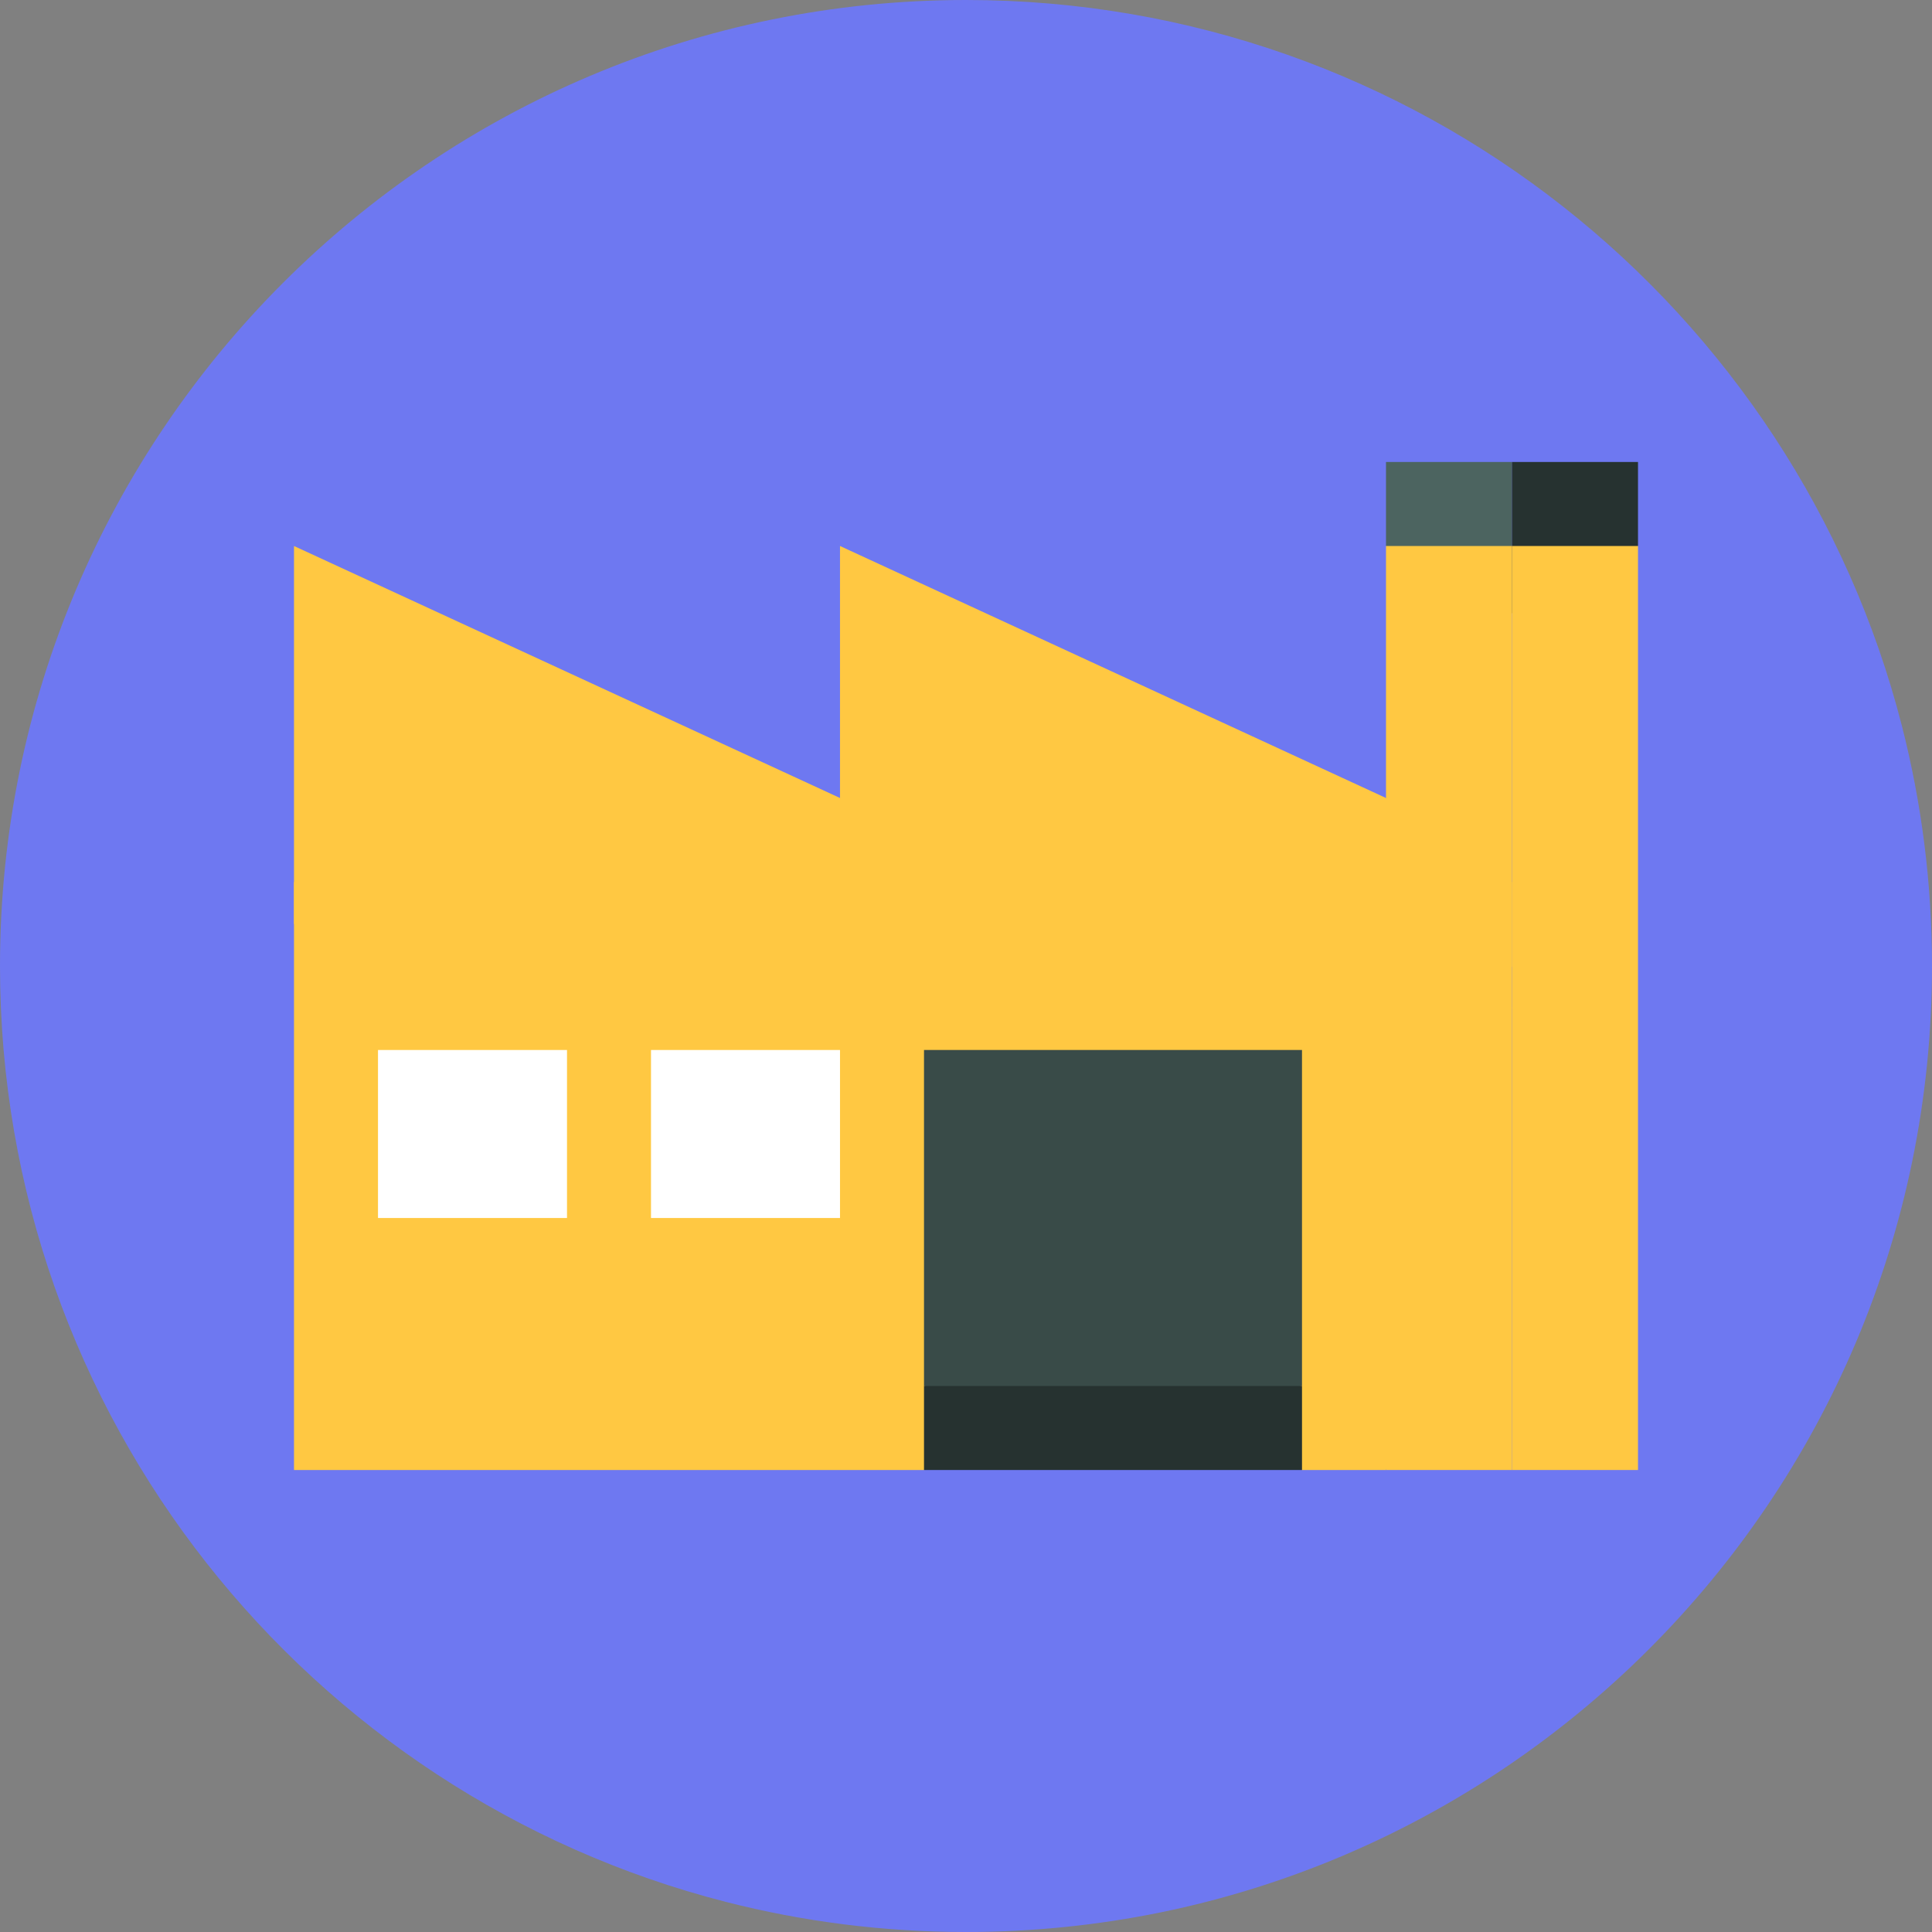
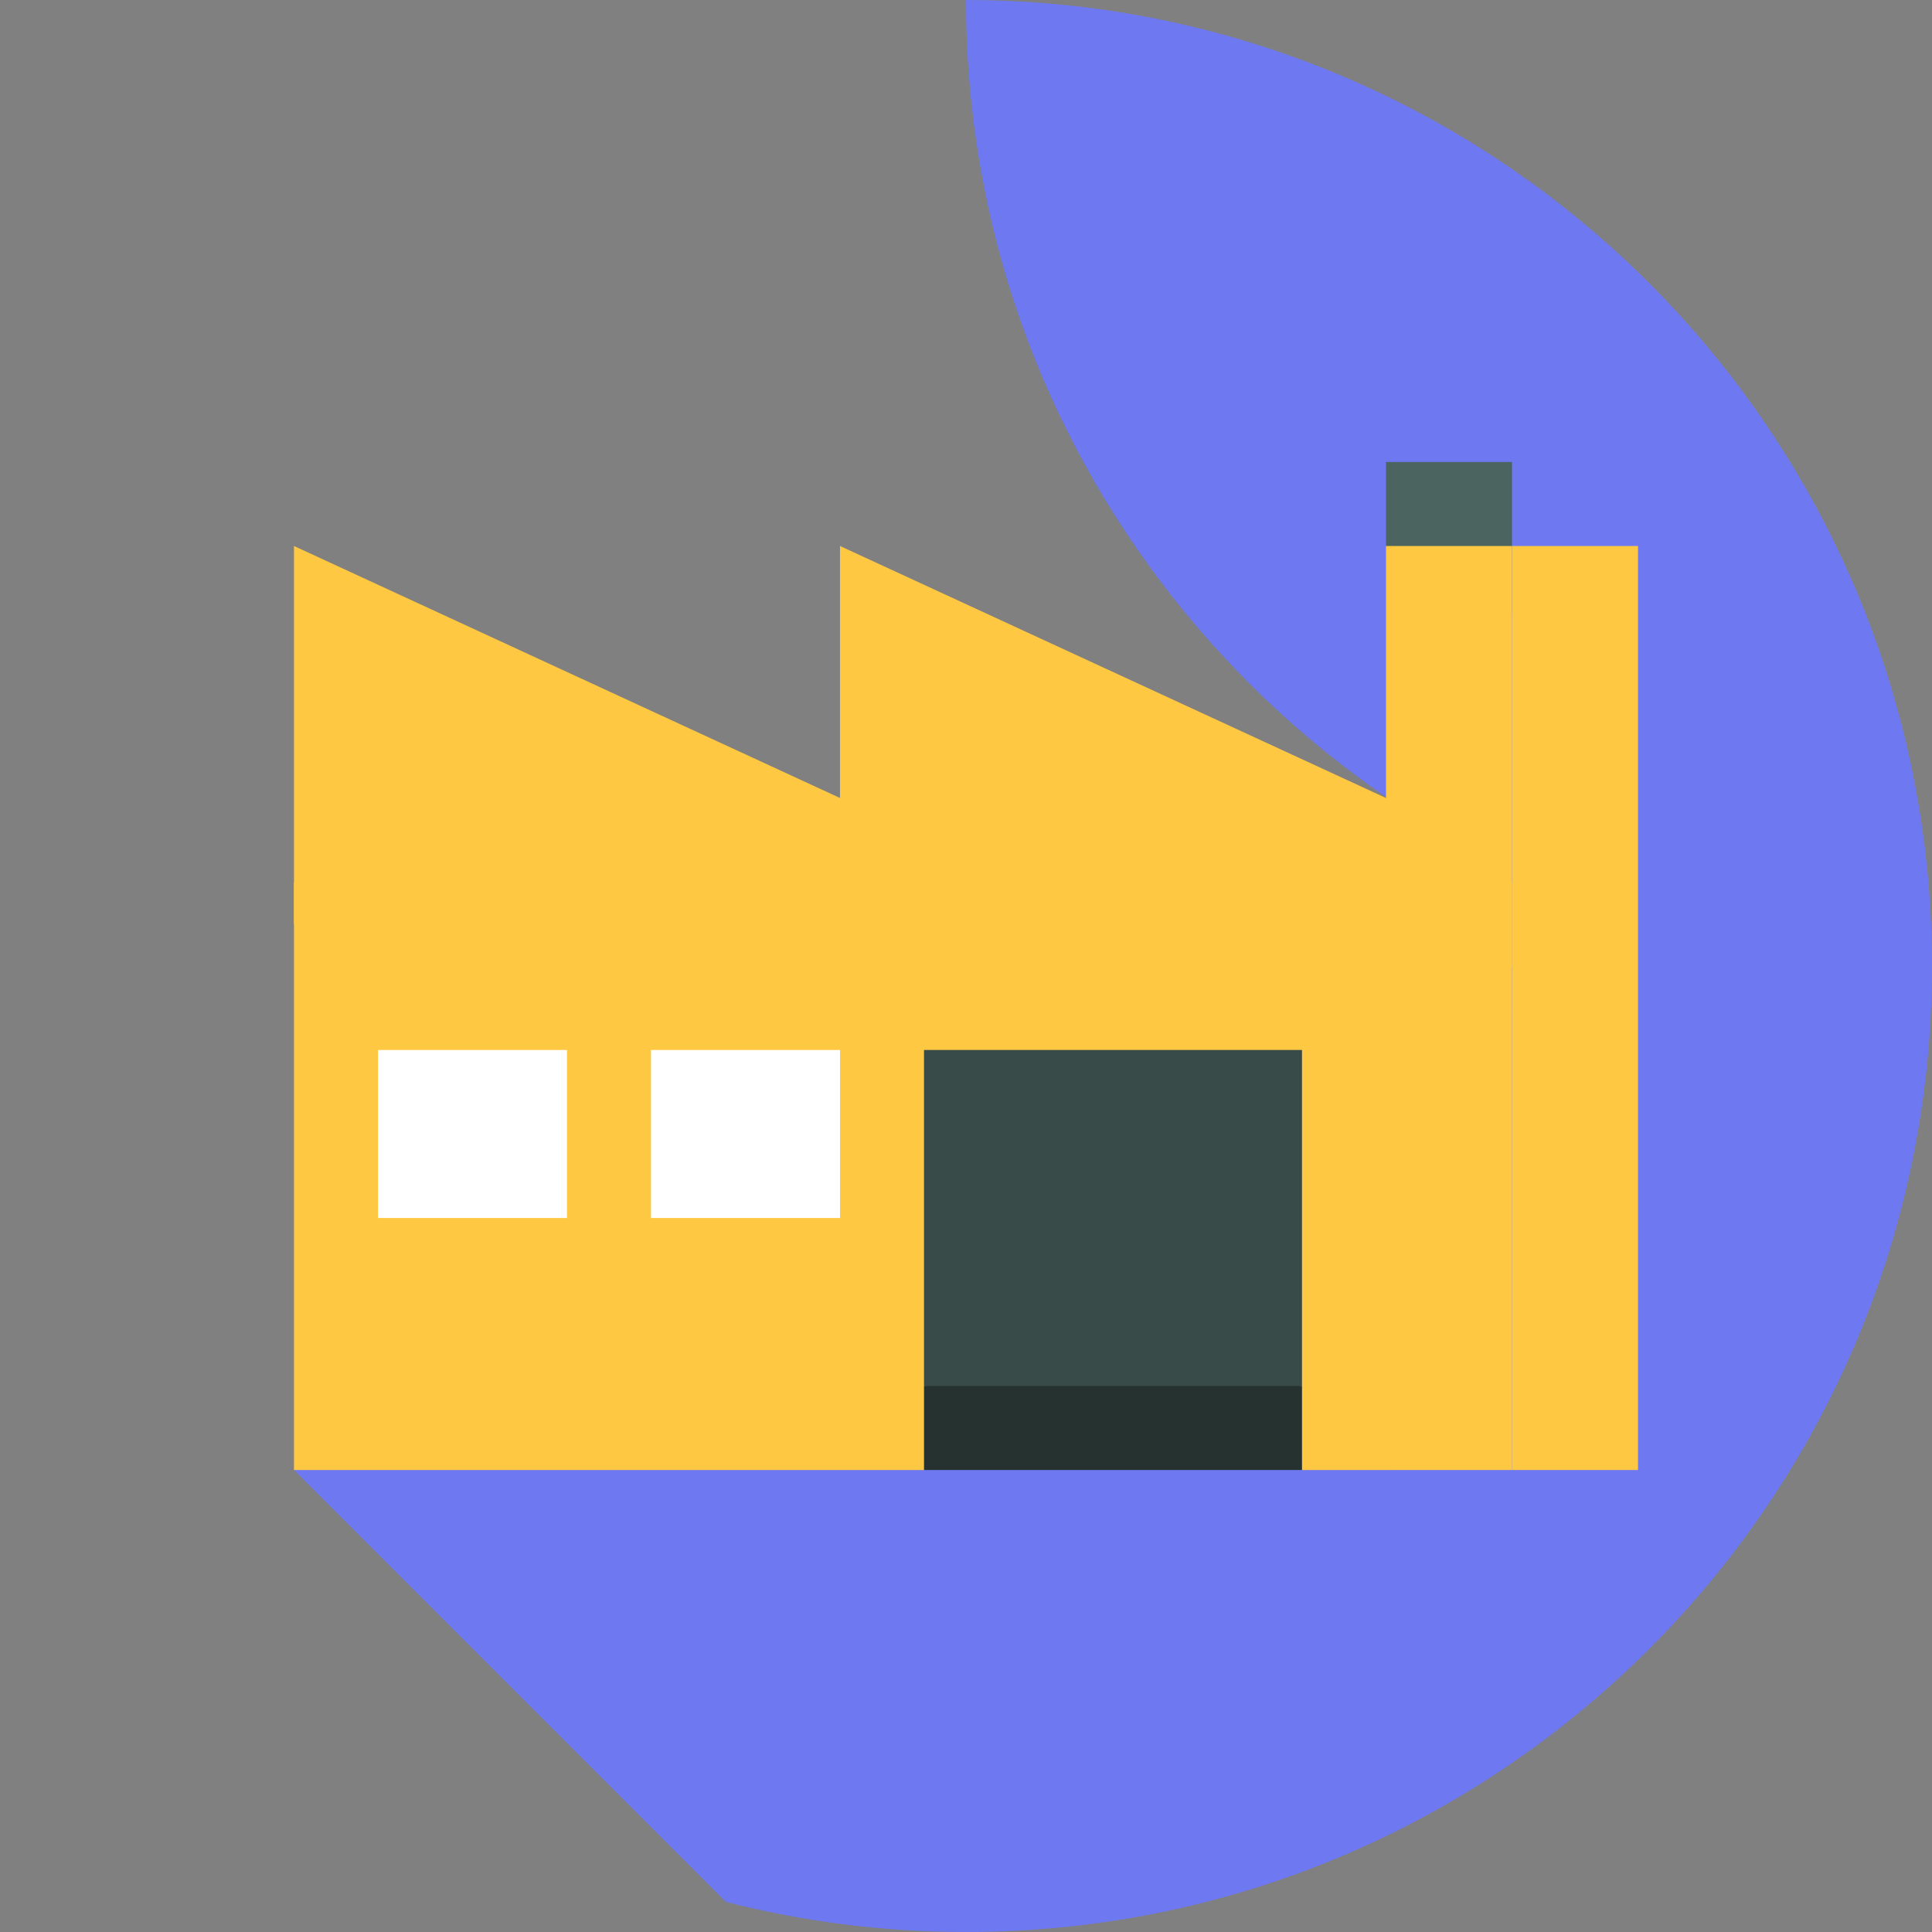
<svg xmlns="http://www.w3.org/2000/svg" version="1.1" id="Layer_1" viewBox="0 0 512 512" xml:space="preserve" width="800px" height="800px" fill="#000000">
  <rect x="0" y="0" width="512" height="512" fill="#808080" stroke="none" />
  <g id="SVGRepo_bgCarrier" stroke-width="0" />
  <g id="SVGRepo_tracerCarrier" stroke-linecap="round" stroke-linejoin="round" />
  <g id="SVGRepo_iconCarrier">
-     <path style="fill:#6E78F1;" d="M504.026,192.375C475.738,81.771,375.42,0,256,0C114.616,0,0,114.616,0,256 c0,119.42,81.771,219.738,192.375,248.026L504.026,192.375z" />
+     <path style="fill:#6E78F1;" d="M504.026,192.375C475.738,81.771,375.42,0,256,0c0,119.42,81.771,219.738,192.375,248.026L504.026,192.375z" />
    <path style="fill:#6E78F1;" d="M512,256c0-21.965-2.77-43.282-7.974-63.625l-69.939-69.94l-62.964,141.667L77.913,389.565 l114.461,114.461C212.718,509.23,234.035,512,256,512C397.385,512,512,397.385,512,256z" />
    <polygon style="fill:#FFC842;" points="258.226,278.261 77.913,244.87 77.913,144.696 222.609,211.478 " />
    <g>
      <polygon style="fill:#FFC842;" points="400.696,267.13 222.609,267.13 222.609,144.696 367.304,211.478 " />
      <polygon style="fill:#FFC842;" points="77.913,256 77.913,389.565 222.609,389.565 258.226,256 " />
    </g>
    <polygon style="fill:#FFC842;" points="222.609,256 222.609,389.565 244.87,389.565 290.504,378.435 345.043,389.565 367.304,389.565 400.696,256 " />
    <polygon style="fill:#FFC842;" points="77.913,233.739 77.913,256 222.609,256 245.91,244.87 224.835,233.739 " />
    <rect x="222.609" y="233.739" style="fill:#FFC842;" width="178.087" height="22.261" />
    <polygon style="fill:#394B48;" points="244.87,278.261 244.87,367.304 290.504,378.435 345.043,367.304 345.043,278.261 " />
    <rect x="244.87" y="367.304" style="fill:#263230;" width="100.174" height="22.261" />
    <g>
      <rect x="100.174" y="278.261" style="fill:#FFFFFF;" width="50.087" height="44.522" />
      <rect x="172.522" y="278.261" style="fill:#FFFFFF;" width="50.087" height="44.522" />
    </g>
    <polygon style="fill:#4C6460;" points="367.304,122.435 367.304,144.696 400.696,162.504 400.696,122.435 " />
-     <polygon style="fill:#263230;" points="400.696,122.435 400.696,162.504 434.087,144.696 434.087,122.435 " />
    <rect x="367.304" y="144.696" style="fill:#FFC842;" width="33.391" height="244.87" />
    <rect x="400.696" y="144.696" style="fill:#FFC842;" width="33.391" height="244.87" />
  </g>
</svg>